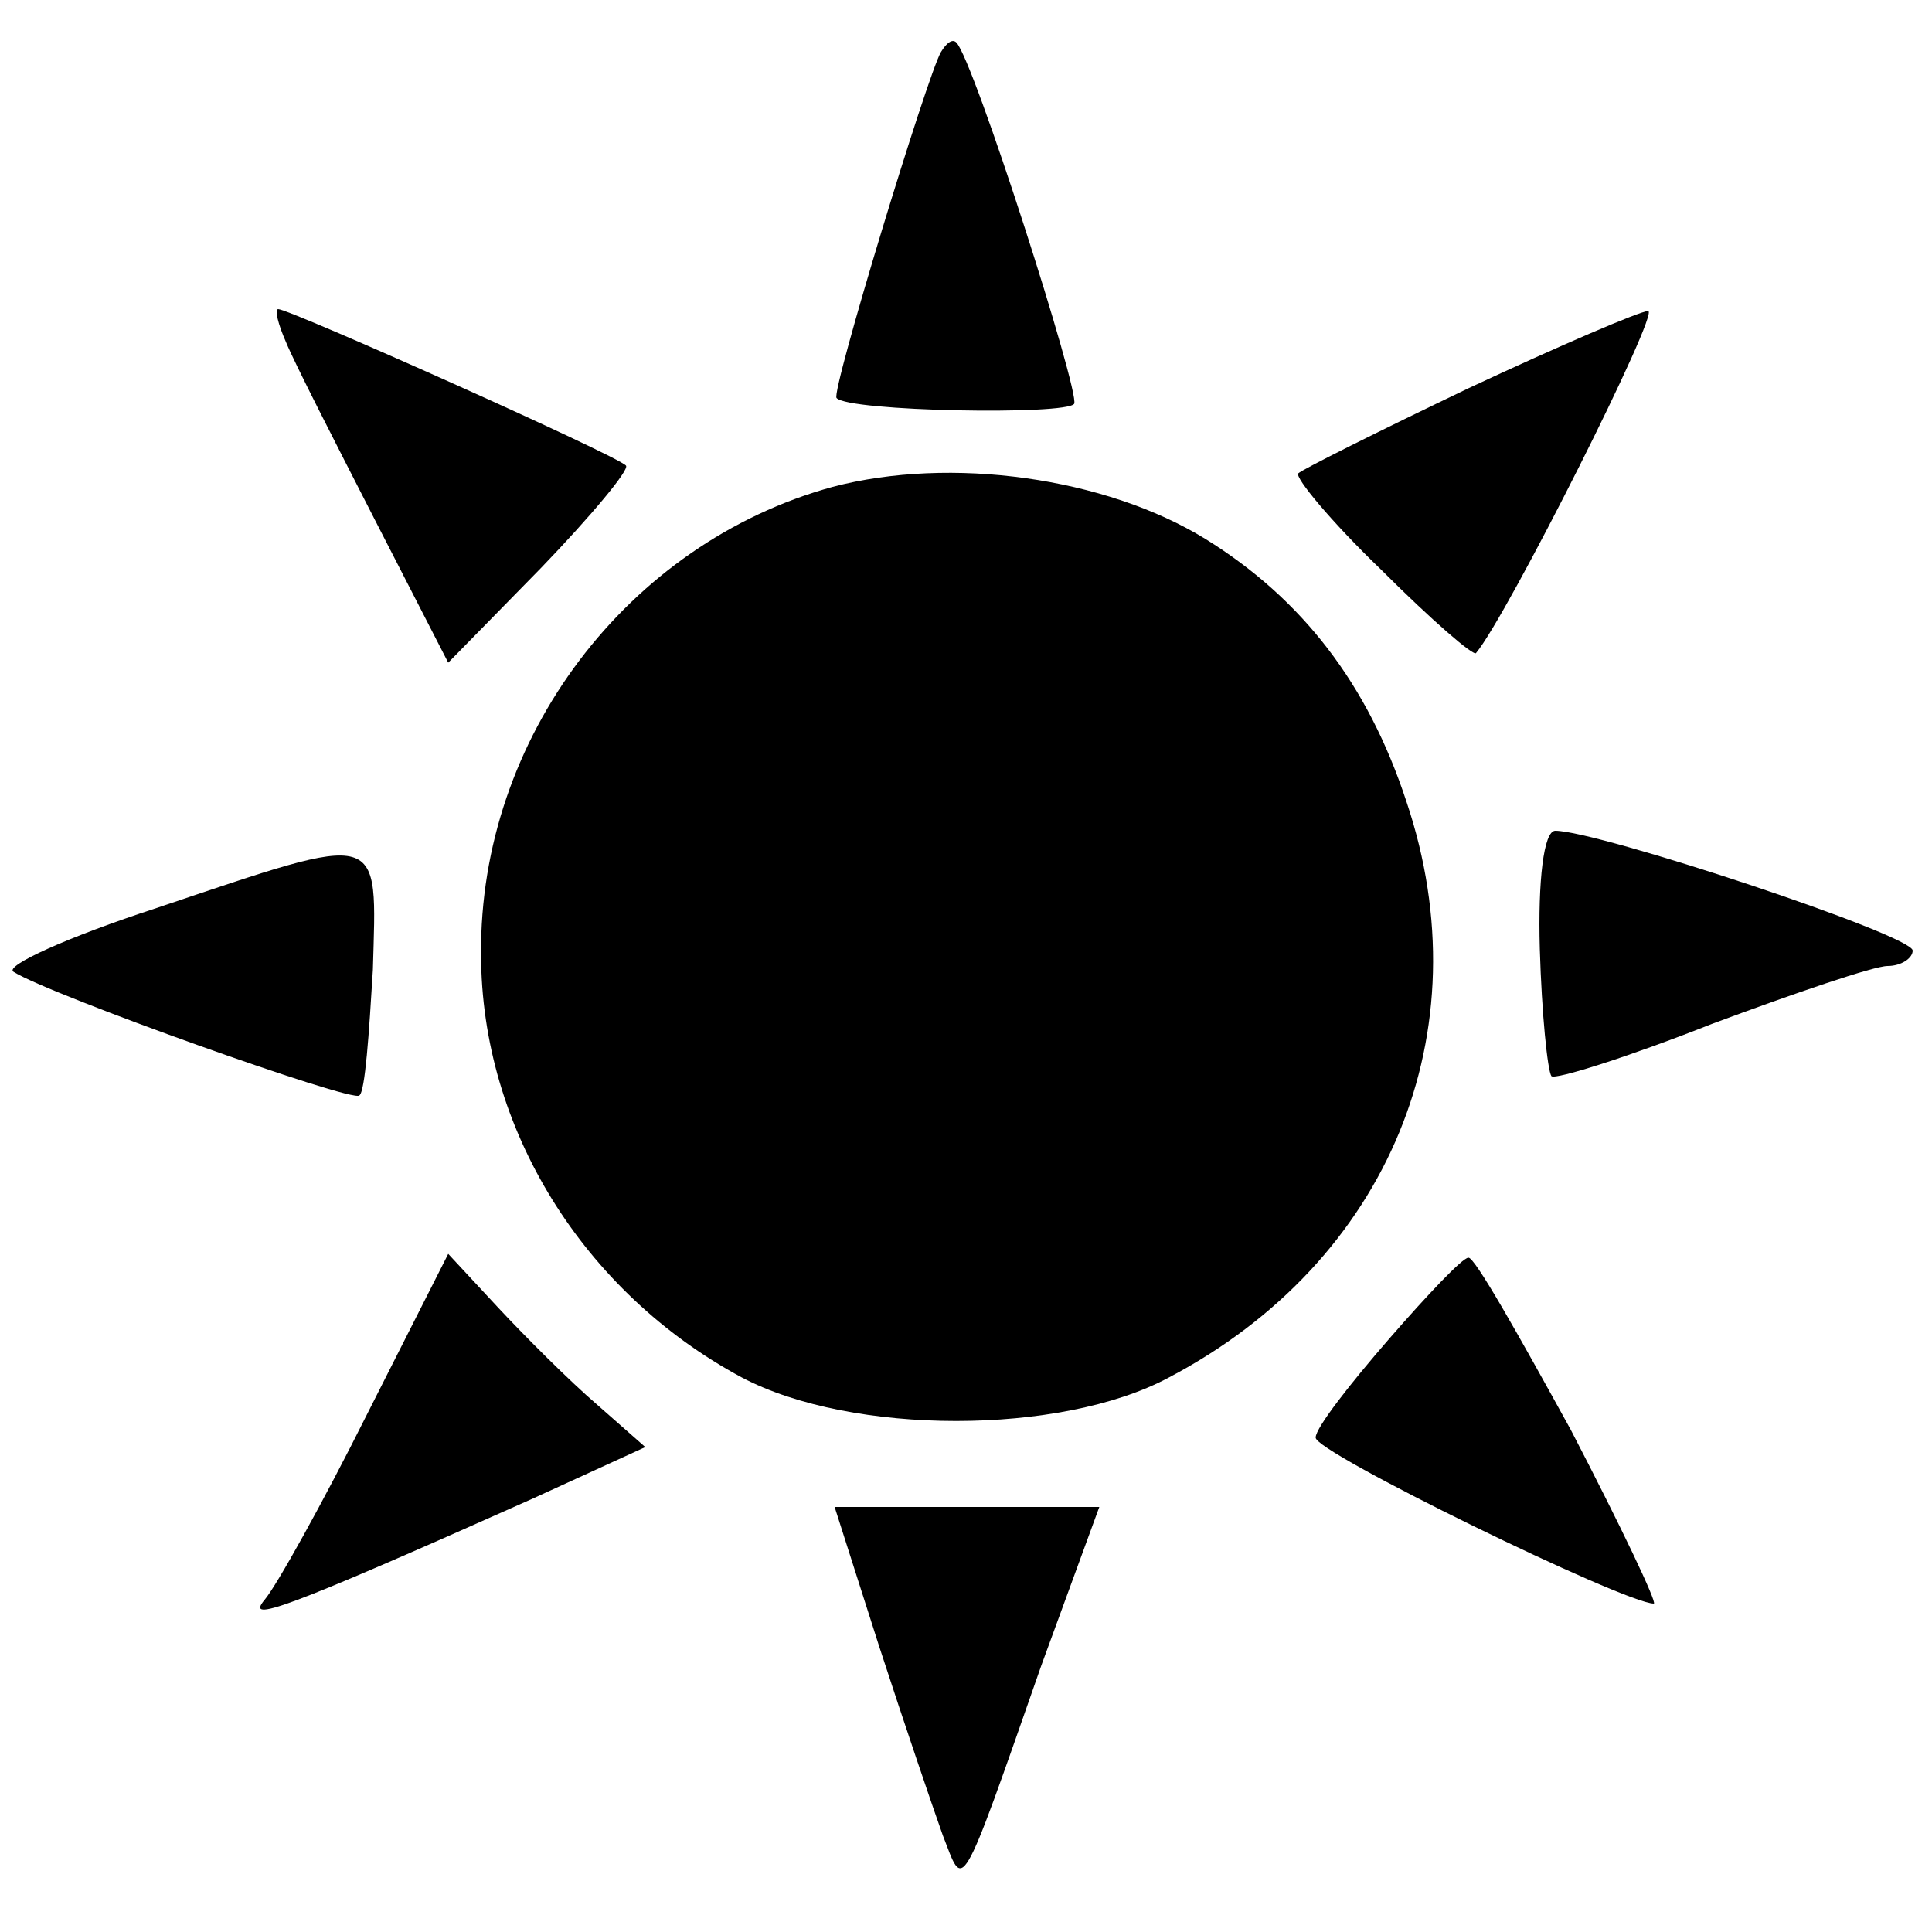
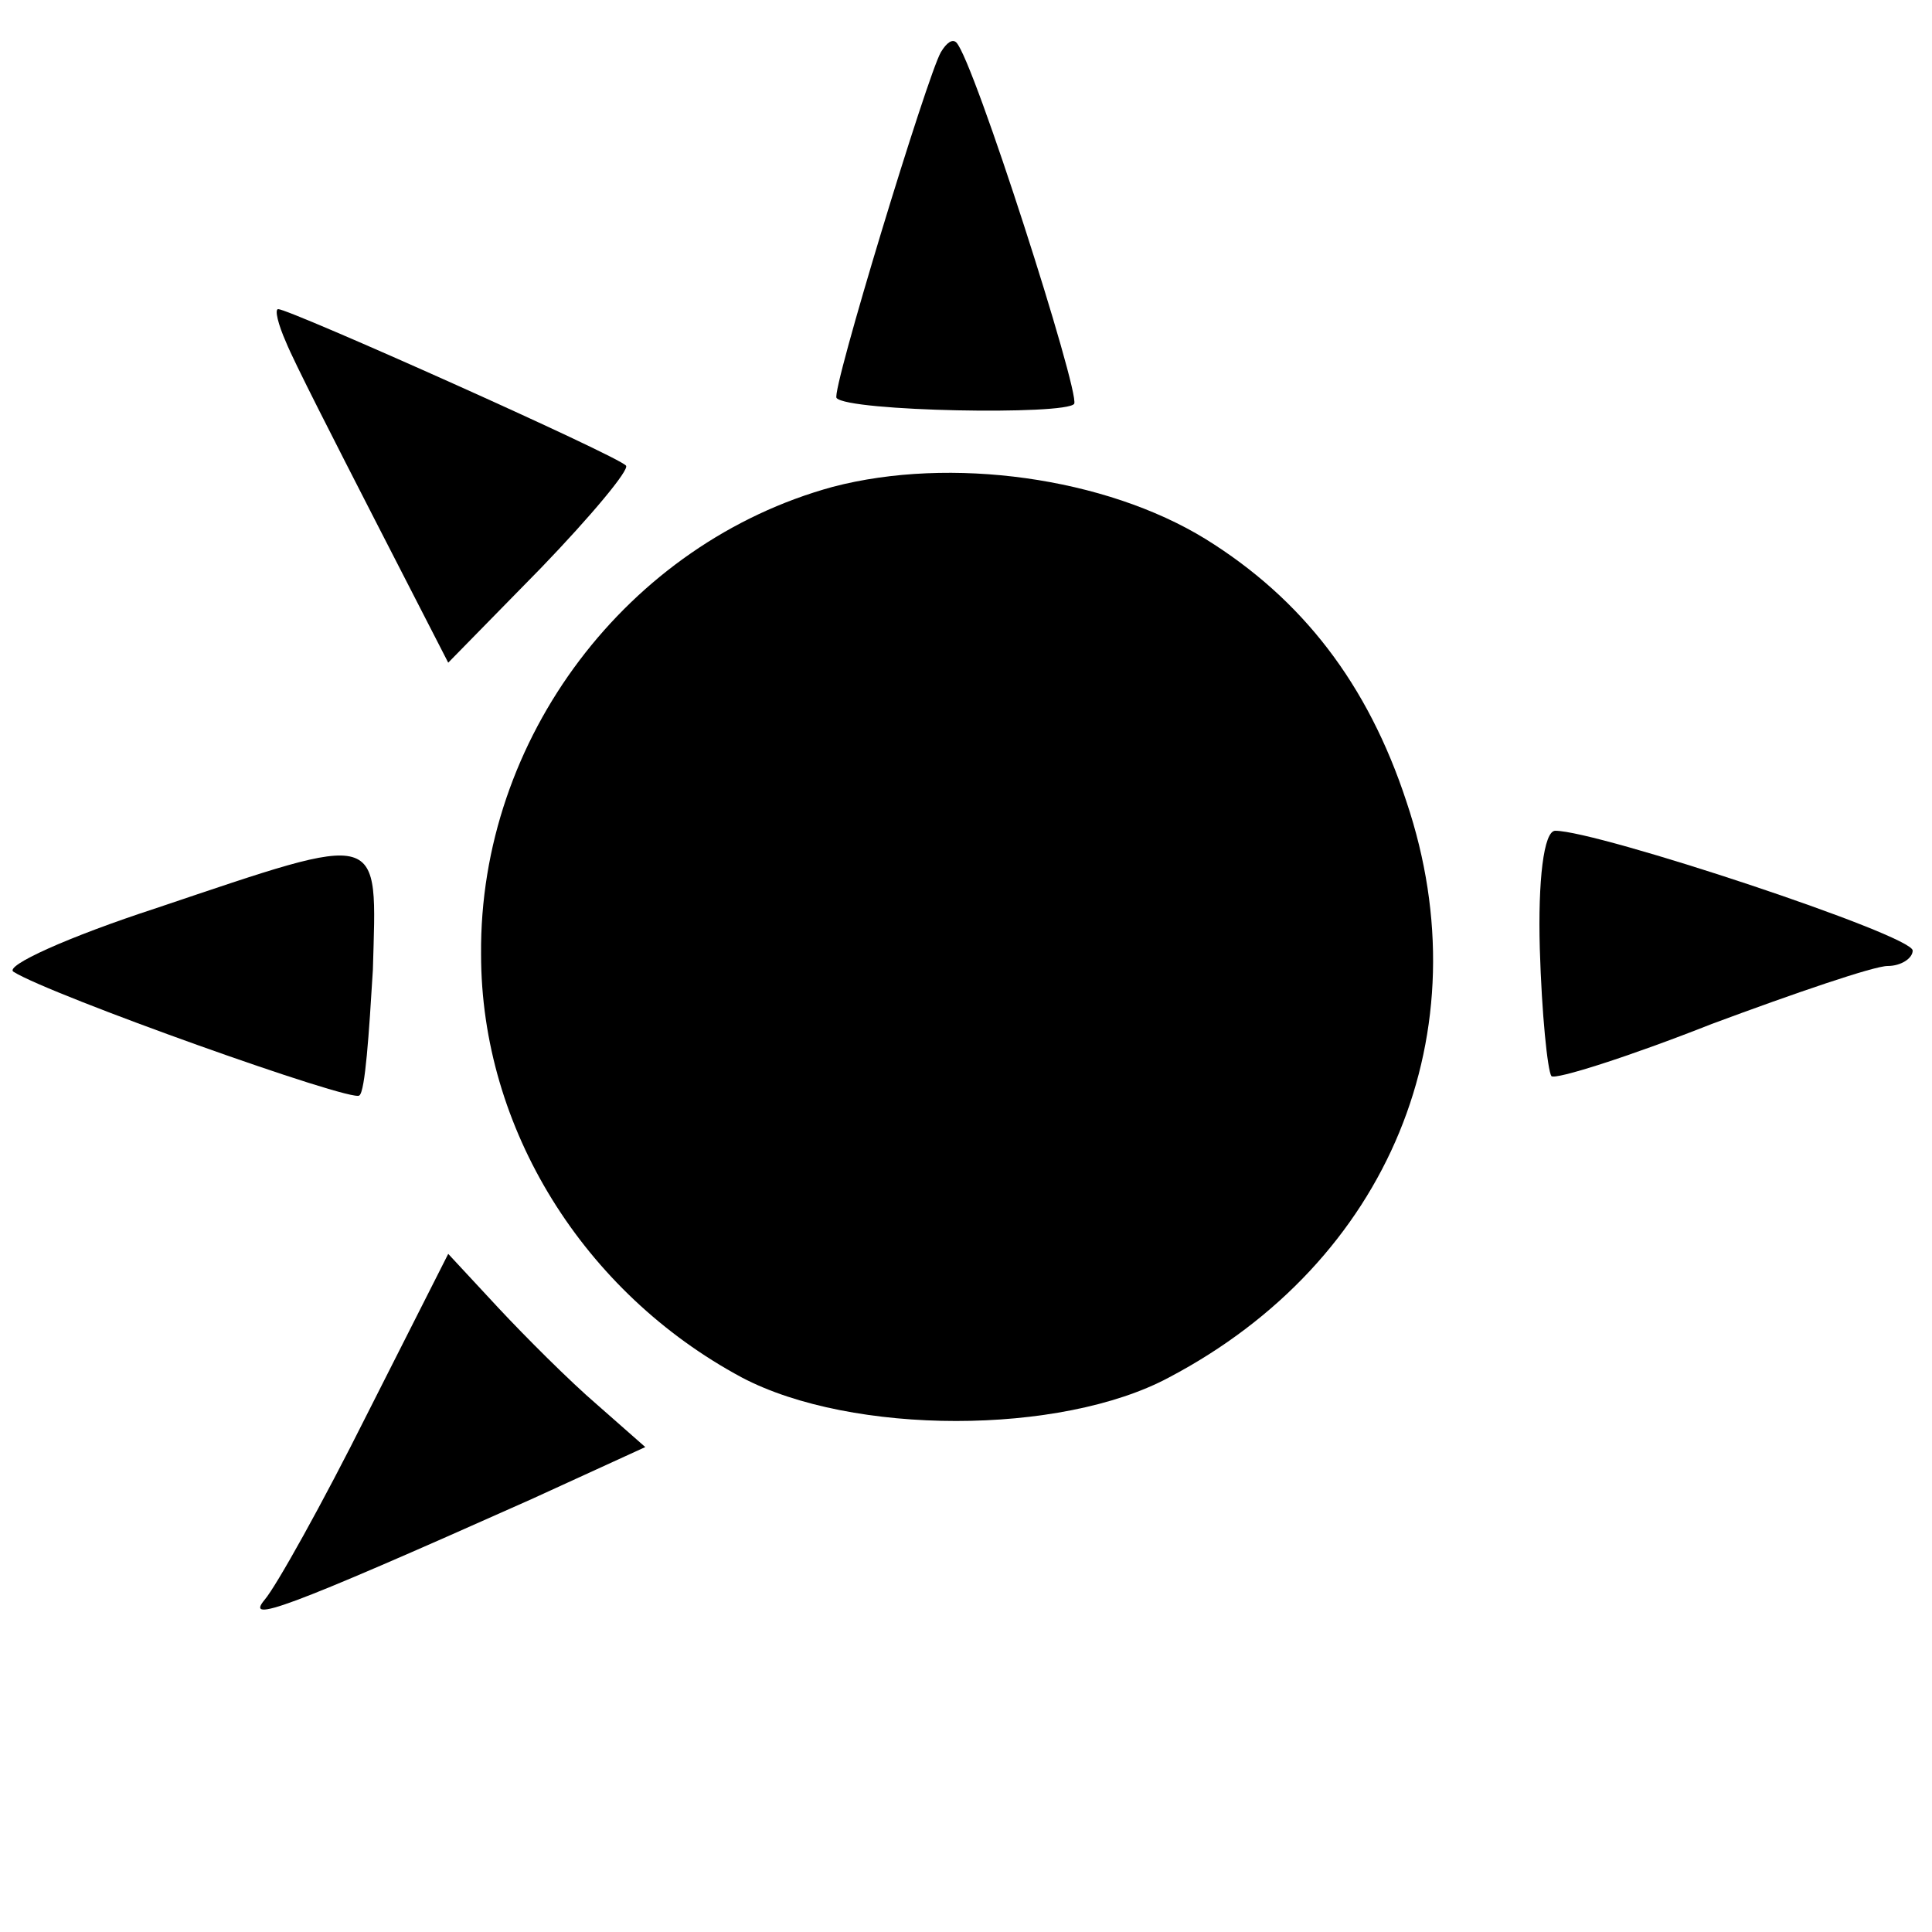
<svg xmlns="http://www.w3.org/2000/svg" version="1.0" width="100pt" height="100pt" viewBox="0 0 100 100" preserveAspectRatio="xMidYMid meet">
  <g transform="translate(0,100) scale(0.1,-0.1)" fill="#000000" stroke="none">
    <path d="M487 973 c-7 -12 -57 -176 -54 -179 6 -7 119 -9 123 -3 3 6 -52 178 -61 187 -2 2 -5 0 -8 -5z" />
    <path d="M148 823 c4 -10 25 -51 46 -92 l38 -74 48 49 c26 27 46 51 44 53 -4 5 -174 81 -180 81 -2 0 0 -8 4 -17z" />
-     <path d="M760 799 c-46 -22 -86 -42 -88 -44 -2 -2 17 -25 43 -50 26 -26 48 -45 49 -43 16 19 96 178 89 177 -4 0 -46 -18 -93 -40z" />
    <path d="M431 748 c-106 -29 -183 -130 -182 -242 0 -90 53 -175 135 -219 57 -30 165 -30 221 0 114 60 163 179 123 298 -20 61 -54 105 -104 136 -52 32 -132 43 -193 27z" />
    <path d="M797 509 c1 -34 4 -63 6 -66 2 -2 40 10 83 27 43 16 84 30 91 30 7 0 13 4 13 8 0 8 -163 62 -185 62 -6 0 -9 -26 -8 -61z" />
    <path d="M81 530 c-46 -15 -79 -30 -74 -33 19 -12 176 -68 179 -64 3 2 5 32 7 65 2 73 7 72 -112 32z" />
    <path d="M190 268 c-23 -46 -47 -89 -53 -96 -10 -12 8 -6 138 52 l59 27 -25 22 c-14 12 -37 35 -51 50 l-26 28 -42 -83z" />
-     <path d="M719 307 c-20 -23 -38 -46 -38 -51 -2 -7 160 -86 175 -86 2 0 -17 40 -43 90 -27 49 -50 90 -53 89 -3 0 -21 -19 -41 -42z" />
-     <path d="M455 148 c13 -40 28 -84 33 -98 11 -28 8 -35 51 88 l30 82 -68 0 -69 0 23 -72z" />
  </g>
</svg>